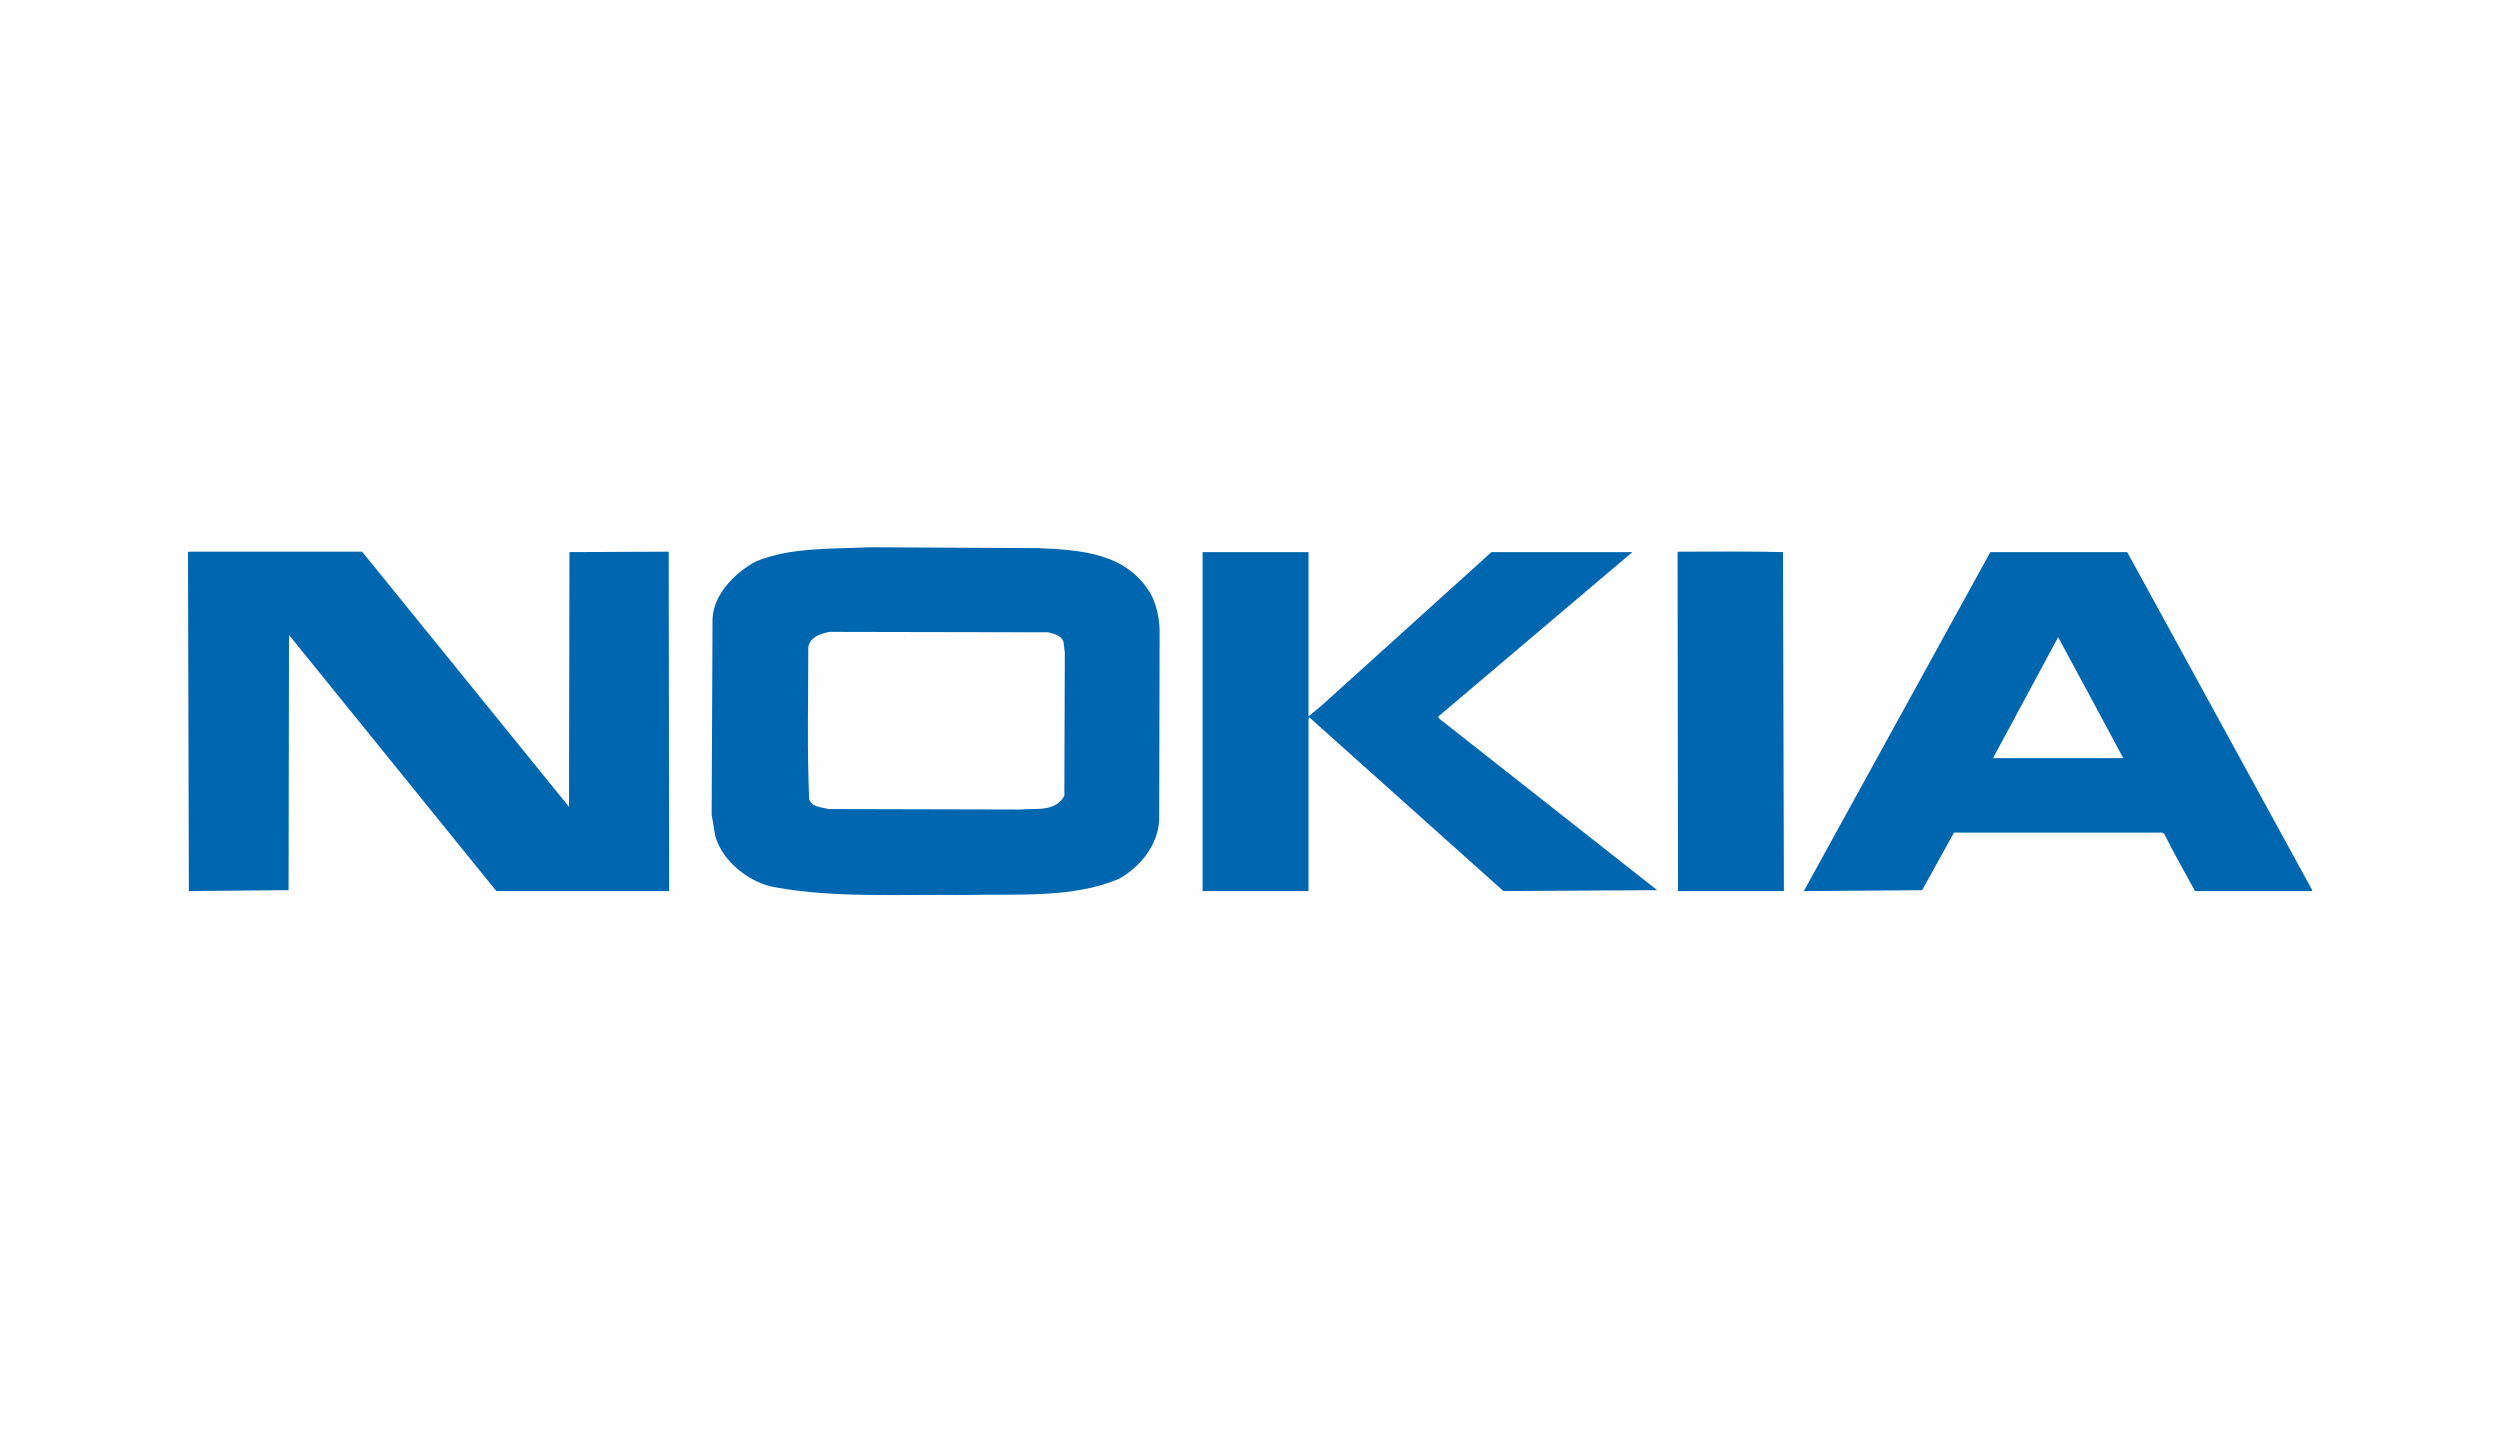
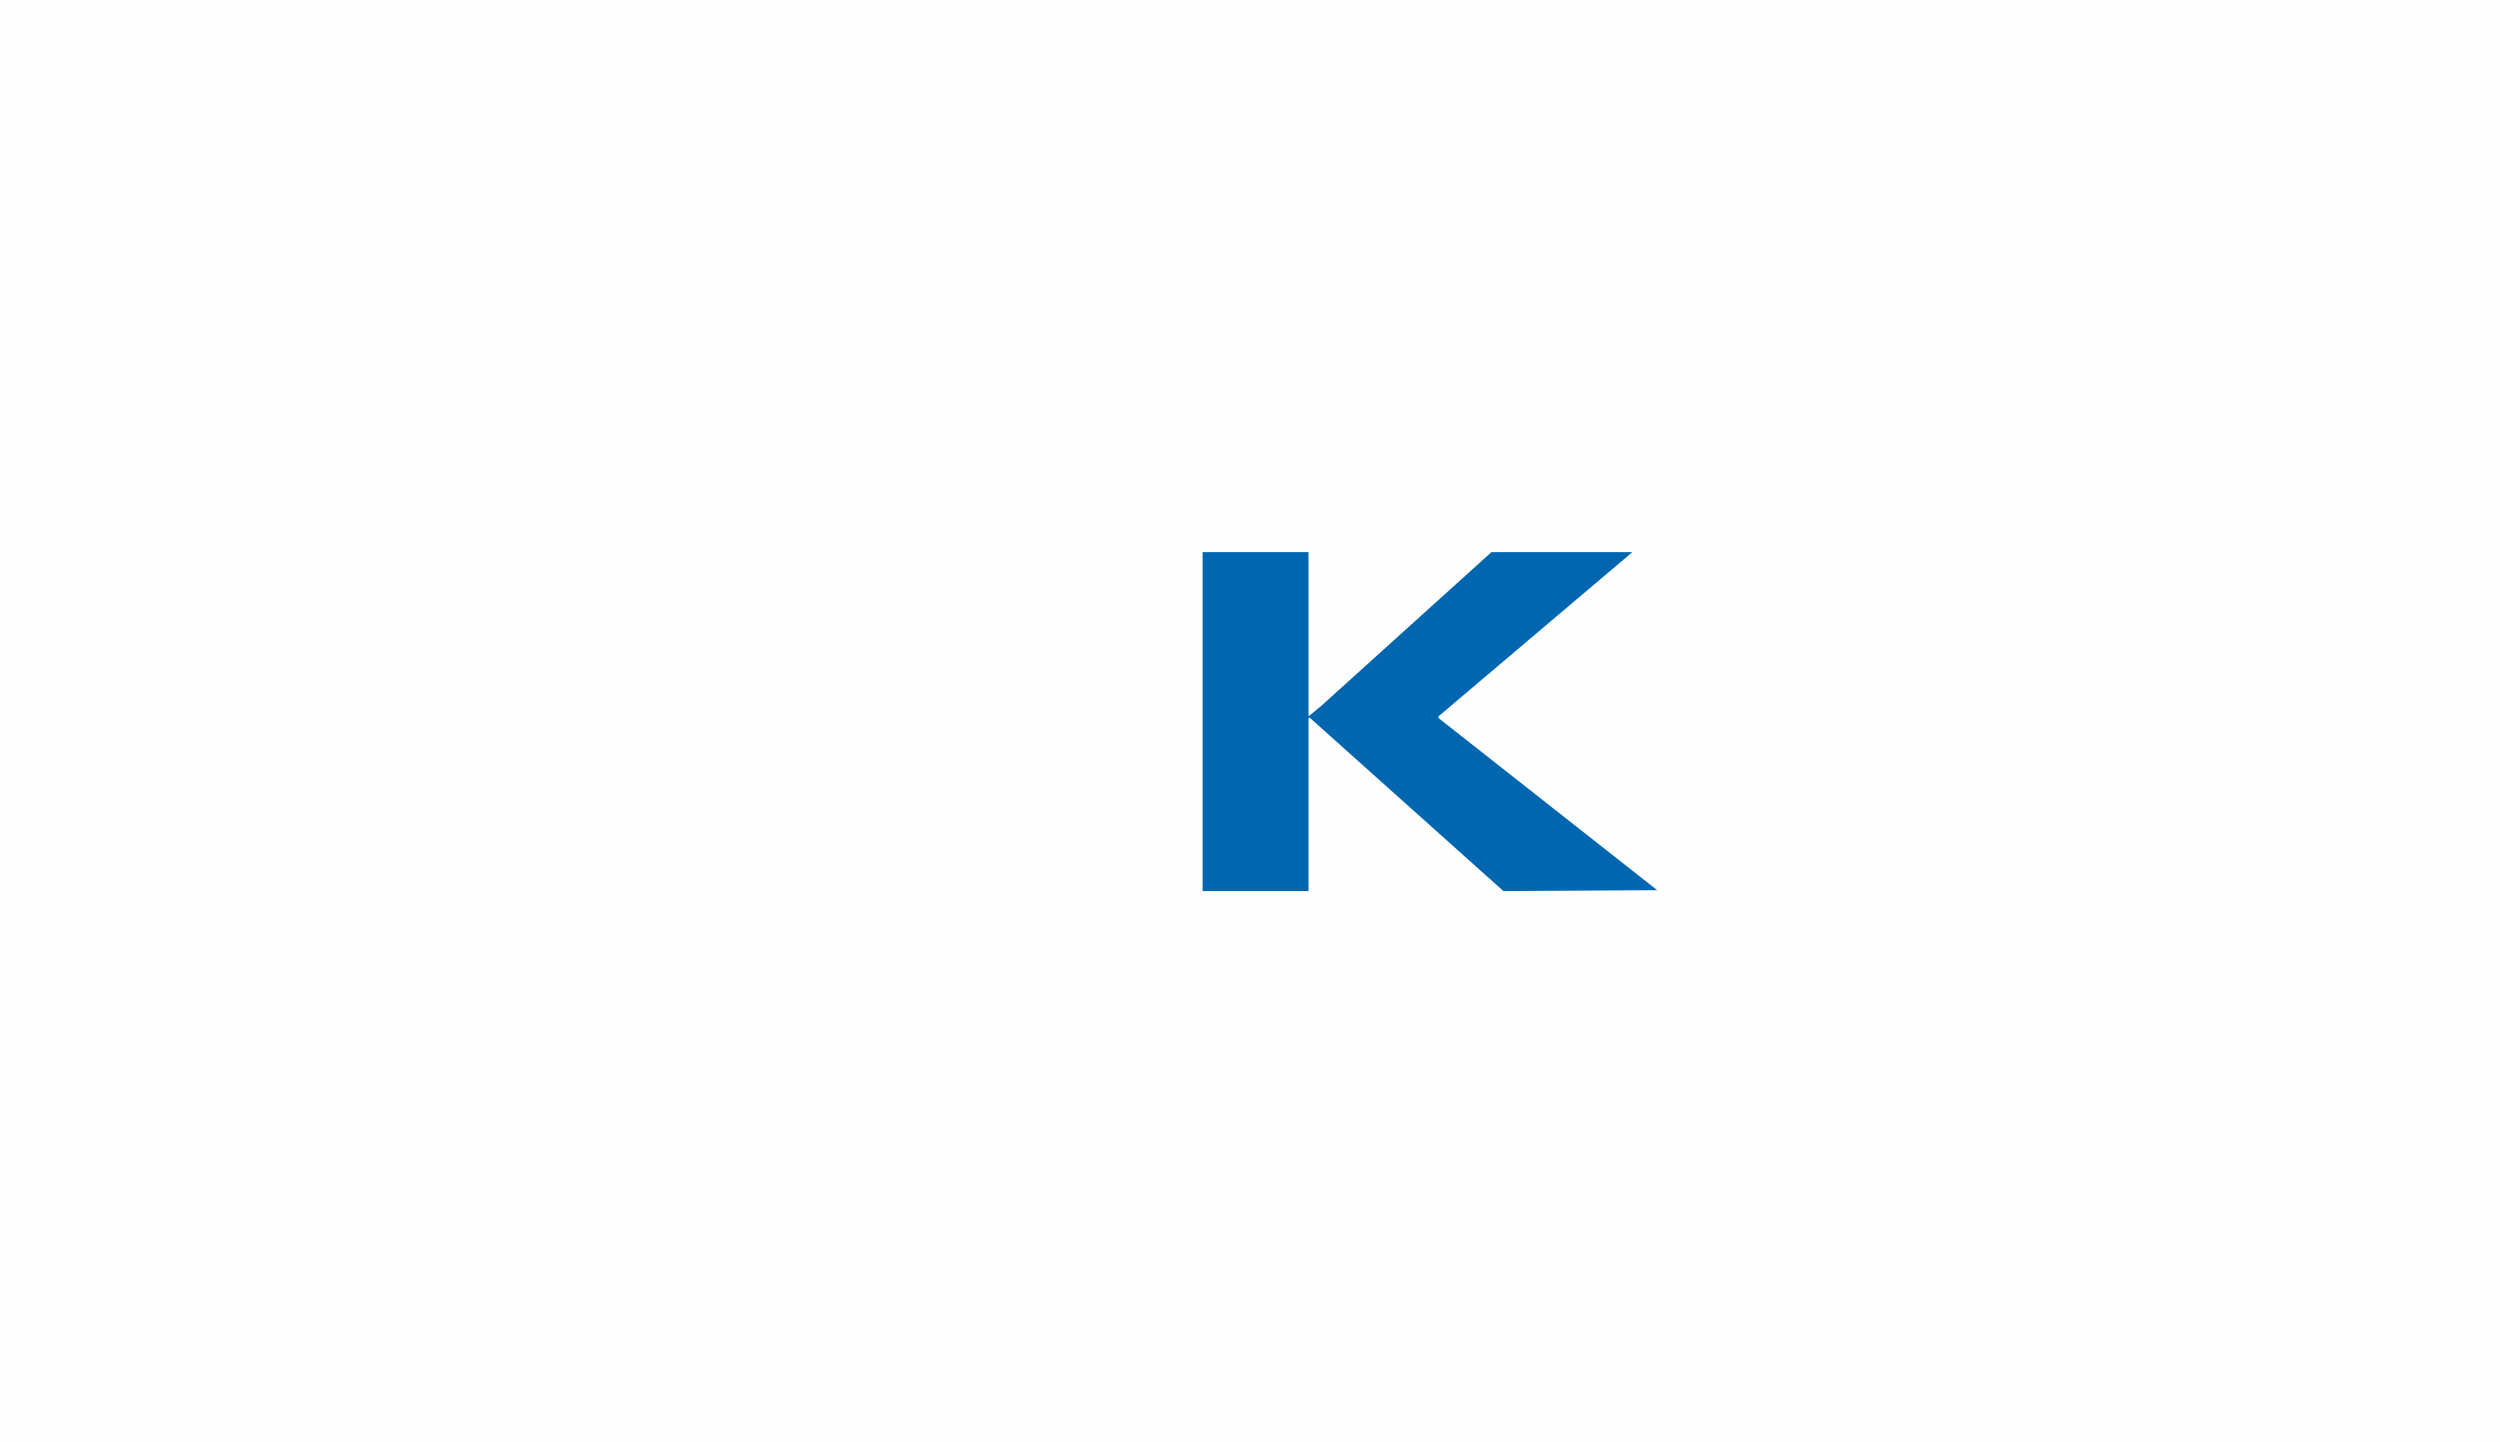
<svg xmlns="http://www.w3.org/2000/svg" xml:space="preserve" width="82.389mm" height="47.532mm" style="shape-rendering:geometricPrecision; text-rendering:geometricPrecision; image-rendering:optimizeQuality; fill-rule:evenodd; clip-rule:evenodd" viewBox="0 0 76.162 43.94">
  <defs>
    <style type="text/css">
   
    .fil1 {fill:#0066B0}
    .fil0 {fill:#FEFEFE}
   
  </style>
  </defs>
  <g id="Vrstva_x0020_1">
    <rect class="fil0" y="3.34315e-005" width="76.162" height="43.94" />
    <g id="_213437432">
-       <polygon id="_213437648" class="fil1" points="17.335,24.581 17.348,16.82 20.372,16.807 20.385,27.147 15.121,27.147 8.804,19.344 8.791,27.119 5.753,27.147 5.727,16.82 5.767,16.807 11.031,16.807 " />
-       <path id="_213437216" class="fil1" d="M54.319 16.82l0.027 10.327 -3.226 0 -0.013 -10.313 0.027 -0.027c1.067,0 2.133,-0.014 3.186,0.013z" />
      <polygon id="_213437312" class="fil1" points="39.863,21.801 39.877,21.814 40.268,21.49 45.437,16.82 49.73,16.82 43.818,21.828 43.832,21.882 50.486,27.119 45.802,27.147 39.89,21.855 39.863,21.895 39.863,27.147 36.637,27.147 36.637,16.82 39.863,16.82 " />
-       <path id="_213437456" class="fil1" d="M31.602 16.698c1.336,0.054 2.781,0.148 3.496,1.471 0.162,0.364 0.243,0.756 0.229,1.202l-0.013 5.615c-0.04,0.756 -0.567,1.418 -1.215,1.782 -1.404,0.608 -3.105,0.459 -4.738,0.499 -1.93,-0.026 -3.914,0.095 -5.71,-0.229 -0.796,-0.122 -1.647,-0.783 -1.863,-1.579l-0.108 -0.648 0.027 -5.952c0.027,-0.756 0.688,-1.417 1.323,-1.755 1.039,-0.432 2.295,-0.378 3.496,-0.432l5.075 0.027zm-6.33 2.551c-0.27,0.054 -0.607,0.162 -0.648,0.472 0,1.539 -0.04,3.105 0.027,4.63 0.094,0.257 0.378,0.23 0.58,0.297l5.831 0.014c0.499,-0.041 1.094,0.081 1.363,-0.418l0.014 -4.36 -0.041 -0.337c-0.081,-0.203 -0.283,-0.23 -0.459,-0.284l-6.668 -0.013z" />
-       <path id="_213435344" class="fil1" d="M70.436 27.105l0 0.042 -3.564 0c-0.324,-0.595 -0.648,-1.161 -0.945,-1.755l-0.067 -0.027 -6.331 0 -0.972 1.755 -3.604 0.028 5.682 -10.327 4.171 0 5.629 10.285zm-7.735 -7.693l-1.984 3.685 3.969 0c-0.661,-1.228 -1.323,-2.47 -1.985,-3.685z" />
    </g>
  </g>
</svg>